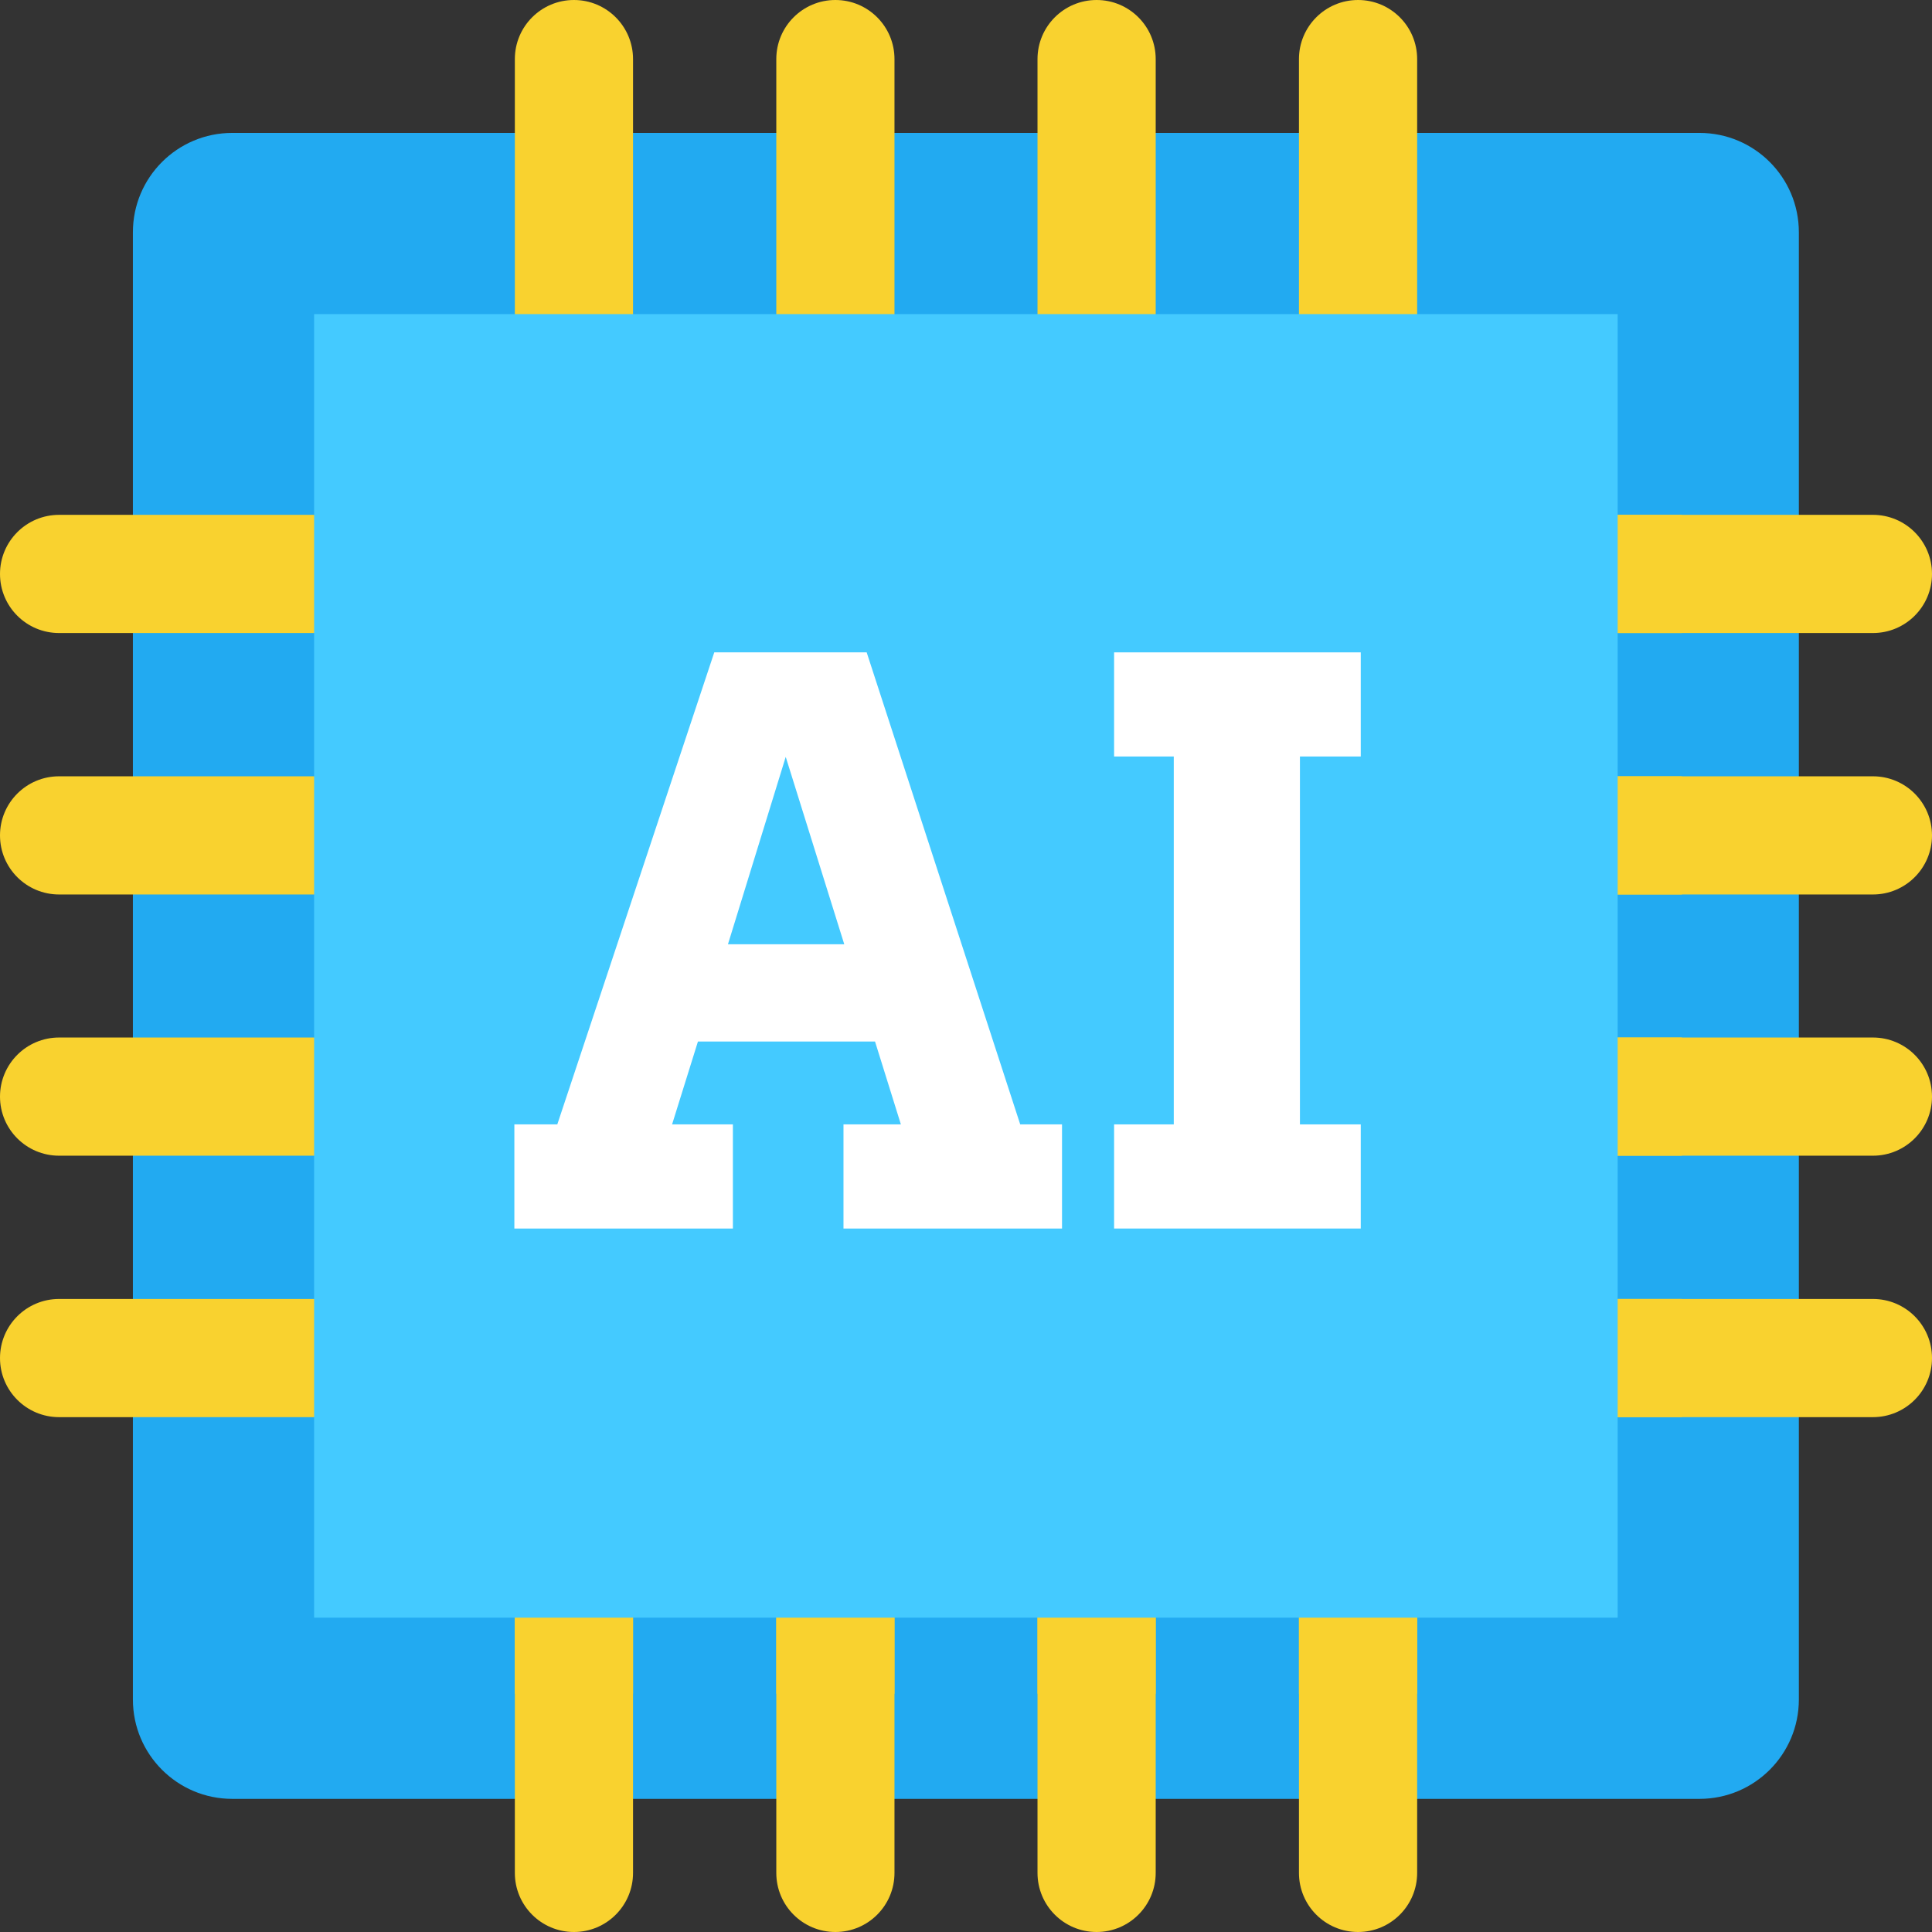
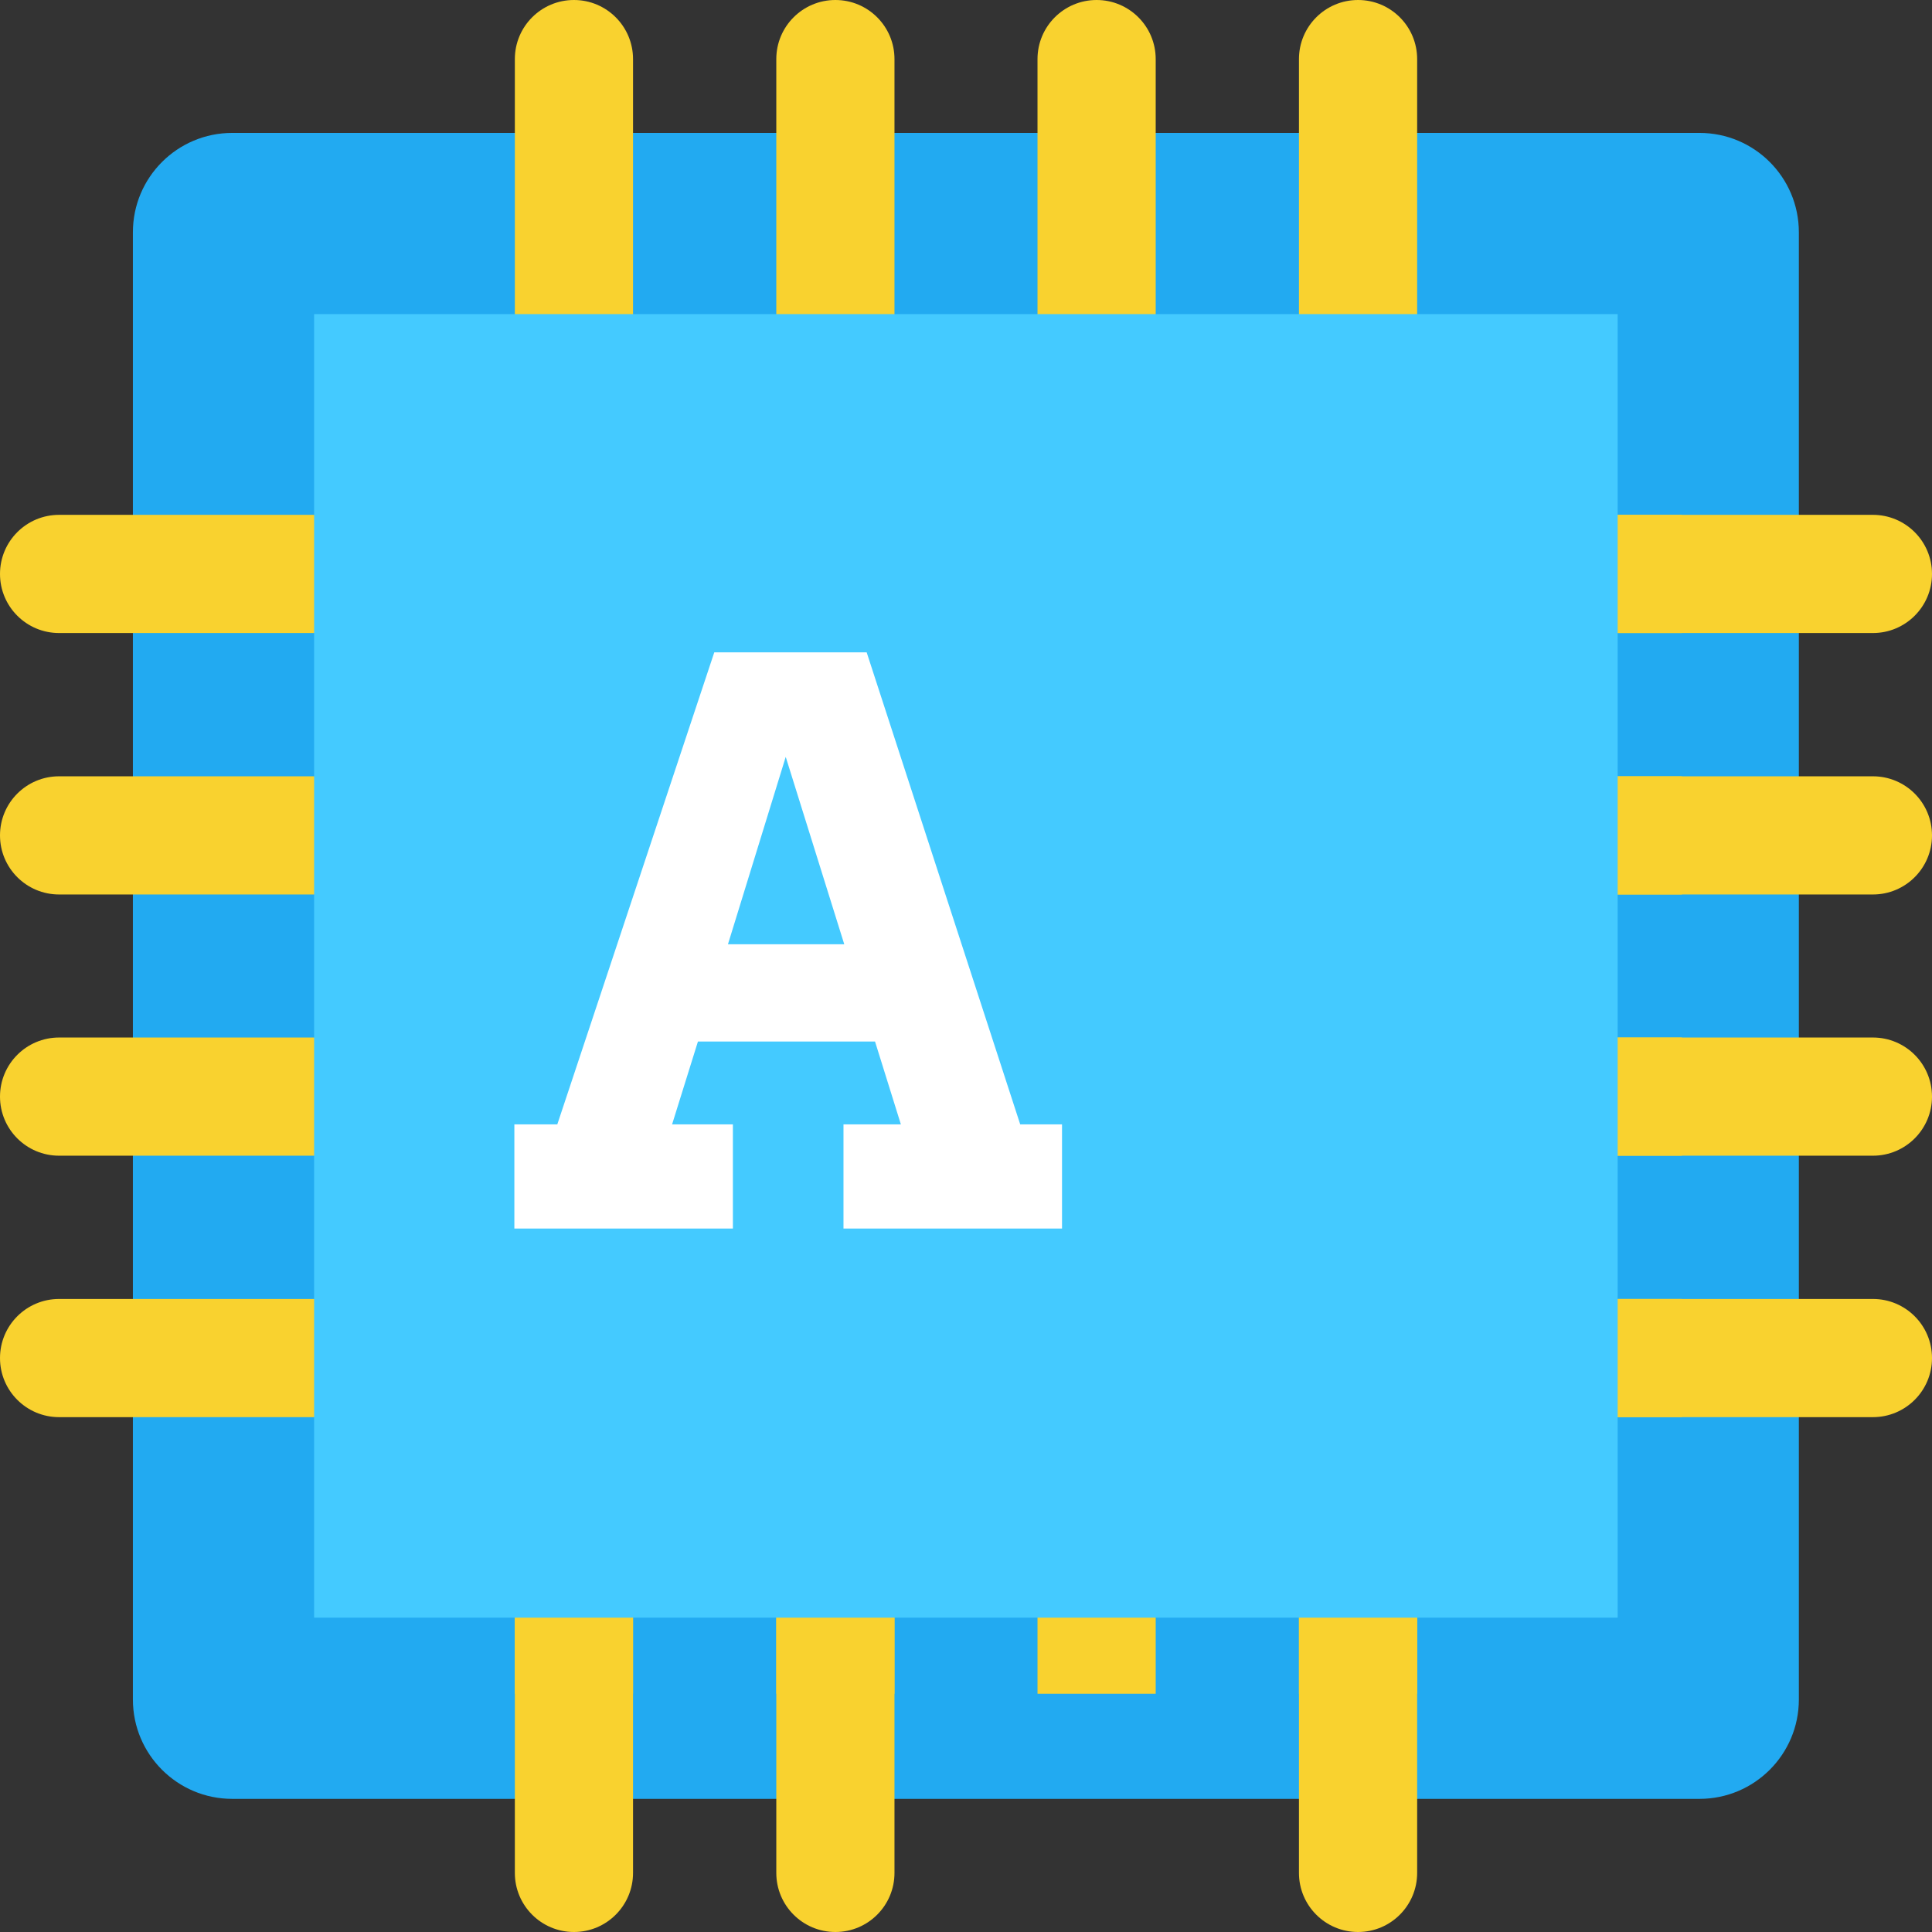
<svg xmlns="http://www.w3.org/2000/svg" width="190" height="190" viewBox="0 0 190 190" fill="none">
  <rect x="0" y="0" width="190" height="190" fill="#333333" stroke="none" />
  <g clip-path="url(#clip0_124_430)">
    <path d="M167.137 13.071H22.839C17.444 13.071 13.07 17.445 13.07 22.84V167.138C13.07 172.533 17.444 176.907 22.839 176.907H167.137C172.533 176.907 176.906 172.533 176.906 167.138V22.84C176.906 17.445 172.533 13.071 167.137 13.071Z" fill="#22AAF1" />
    <path d="M56.444 43.69C53.232 43.69 50.632 41.089 50.632 37.878V5.812C50.632 2.601 53.232 0 56.444 0C59.655 0 62.255 2.601 62.255 5.812V37.878C62.255 41.089 59.655 43.69 56.444 43.69Z" fill="#F9D22F" />
    <path d="M82.156 43.69C78.944 43.69 76.344 41.089 76.344 37.878V5.812C76.344 2.601 78.944 0 82.156 0C85.367 0 87.967 2.601 87.967 5.812V37.878C87.967 41.089 85.367 43.69 82.156 43.69Z" fill="#F9D22F" />
    <path d="M107.844 43.69C104.633 43.69 102.032 41.089 102.032 37.878V5.812C102.032 2.601 104.633 0 107.844 0C111.055 0 113.656 2.601 113.656 5.812V37.878C113.656 41.089 111.055 43.69 107.844 43.69Z" fill="#F9D22F" />
    <path d="M133.556 43.69C130.345 43.69 127.744 41.089 127.744 37.878V5.812C127.744 2.601 130.345 0 133.556 0C136.767 0 139.368 2.601 139.368 5.812V37.878C139.368 41.089 136.767 43.69 133.556 43.69Z" fill="#F9D22F" />
    <path d="M43.69 133.556C43.69 136.767 41.089 139.368 37.878 139.368H5.812C2.601 139.368 0 136.767 0 133.556C0 130.345 2.601 127.745 5.812 127.745H37.878C41.089 127.745 43.69 130.345 43.69 133.556Z" fill="#F9D22F" />
    <path d="M43.69 107.845C43.69 111.056 41.089 113.656 37.878 113.656H5.812C2.601 113.656 0 111.056 0 107.845C0 104.633 2.601 102.033 5.812 102.033H37.878C41.089 102.033 43.69 104.633 43.69 107.845Z" fill="#F9D22F" />
    <path d="M43.69 82.155C43.69 85.367 41.089 87.967 37.878 87.967H5.812C2.601 87.967 0 85.367 0 82.155C0 78.944 2.601 76.344 5.812 76.344H37.878C41.089 76.344 43.69 78.944 43.69 82.155Z" fill="#F9D22F" />
    <path d="M43.69 56.444C43.69 59.655 41.089 62.255 37.878 62.255H5.812C2.601 62.255 0 59.655 0 56.444C0 53.233 2.601 50.632 5.812 50.632H37.878C41.089 50.632 43.69 53.233 43.69 56.444Z" fill="#F9D22F" />
    <path d="M133.556 146.31C136.767 146.31 139.368 148.911 139.368 152.122V184.188C139.368 187.399 136.767 190 133.556 190C130.345 190 127.744 187.399 127.744 184.188V152.122C127.744 148.911 130.345 146.31 133.556 146.31Z" fill="#F9D22F" />
-     <path d="M107.844 146.31C111.055 146.31 113.656 148.911 113.656 152.122V184.188C113.656 187.399 111.055 190 107.844 190C104.633 190 102.032 187.399 102.032 184.188V152.122C102.032 148.911 104.633 146.31 107.844 146.31Z" fill="#F9D22F" />
    <path d="M82.156 146.31C85.367 146.31 87.967 148.911 87.967 152.122V184.188C87.967 187.399 85.367 190 82.156 190C78.944 190 76.344 187.399 76.344 184.188V152.122C76.344 148.911 78.944 146.31 82.156 146.31Z" fill="#F9D22F" />
    <path d="M56.444 146.31C59.655 146.31 62.255 148.911 62.255 152.122V184.188C62.255 187.399 59.655 190 56.444 190C53.232 190 50.632 187.399 50.632 184.188V152.122C50.632 148.911 53.232 146.31 56.444 146.31Z" fill="#F9D22F" />
    <g style="mix-blend-mode:multiply">
      <path d="M139.368 166.572V152.122C139.368 148.911 136.767 146.31 133.556 146.31C130.345 146.31 127.744 148.911 127.744 152.122V166.572H139.368Z" fill="#F9D22F" />
      <path d="M113.656 166.572V152.122C113.656 148.911 111.055 146.31 107.844 146.31C104.633 146.31 102.032 148.911 102.032 152.122V166.572H113.656Z" fill="#F9D22F" />
      <path d="M87.967 166.572V152.122C87.967 148.911 85.367 146.31 82.156 146.31C78.944 146.31 76.344 148.911 76.344 152.122V166.572H87.967Z" fill="#F9D22F" />
      <path d="M62.255 166.572V152.122C62.255 148.911 59.655 146.31 56.444 146.31C53.232 146.31 50.632 148.911 50.632 152.122V166.572H62.255Z" fill="#F9D22F" />
    </g>
    <path d="M146.311 56.444C146.311 53.233 148.911 50.632 152.122 50.632H184.188C187.4 50.632 190 53.233 190 56.444C190 59.655 187.4 62.255 184.188 62.255H152.122C148.911 62.255 146.311 59.655 146.311 56.444Z" fill="#F9D22F" />
    <path d="M146.311 82.155C146.311 78.944 148.911 76.344 152.122 76.344H184.188C187.4 76.344 190 78.944 190 82.155C190 85.367 187.4 87.967 184.188 87.967H152.122C148.911 87.967 146.311 85.367 146.311 82.155Z" fill="#F9D22F" />
    <path d="M146.311 107.845C146.311 104.633 148.911 102.033 152.122 102.033H184.188C187.4 102.033 190 104.633 190 107.845C190 111.056 187.4 113.656 184.188 113.656H152.122C148.911 113.656 146.311 111.056 146.311 107.845Z" fill="#F9D22F" />
    <path d="M146.311 133.556C146.311 130.345 148.911 127.745 152.122 127.745H184.188C187.4 127.745 190 130.345 190 133.556C190 136.767 187.4 139.368 184.188 139.368H152.122C148.911 139.368 146.311 136.767 146.311 133.556Z" fill="#F9D22F" />
    <g style="mix-blend-mode:multiply">
      <path d="M165.396 50.632H152.122C148.911 50.632 146.311 53.233 146.311 56.444C146.311 59.655 148.911 62.255 152.122 62.255H165.396V50.632Z" fill="#F9D22F" />
      <path d="M165.396 76.344H152.122C148.911 76.344 146.311 78.944 146.311 82.155C146.311 85.367 148.911 87.967 152.122 87.967H165.396V76.344Z" fill="#F9D22F" />
      <path d="M165.396 102.033H152.122C148.911 102.033 146.311 104.633 146.311 107.845C146.311 111.056 148.911 113.656 152.122 113.656H165.396V102.033Z" fill="#F9D22F" />
      <path d="M165.396 127.745H152.122C148.911 127.745 146.311 130.345 146.311 133.556C146.311 136.767 148.911 139.368 152.122 139.368H165.396V127.745Z" fill="#F9D22F" />
    </g>
    <path d="M159.087 30.89H30.891V159.087H159.087V30.89Z" fill="#44CAFF" />
-     <path d="M109.564 64.156H133.822V74.397H127.841V110.577H133.822V120.818H109.564V110.577H115.433V74.397H109.564V64.156Z" fill="white" />
    <path d="M82.952 110.577H88.596L86.054 102.429H68.637L66.095 110.577H72.075V120.818H50.584V110.577H54.807L70.244 64.156H85.232L100.332 110.577H104.443V120.818H82.952V110.577ZM71.59 92.861H83.027L77.271 74.434L71.59 92.861Z" fill="white" />
  </g>
  <defs>
    <clipPath id="clip0_124_430">
      <rect width="190" height="190" fill="white" />
    </clipPath>
  </defs>
</svg>